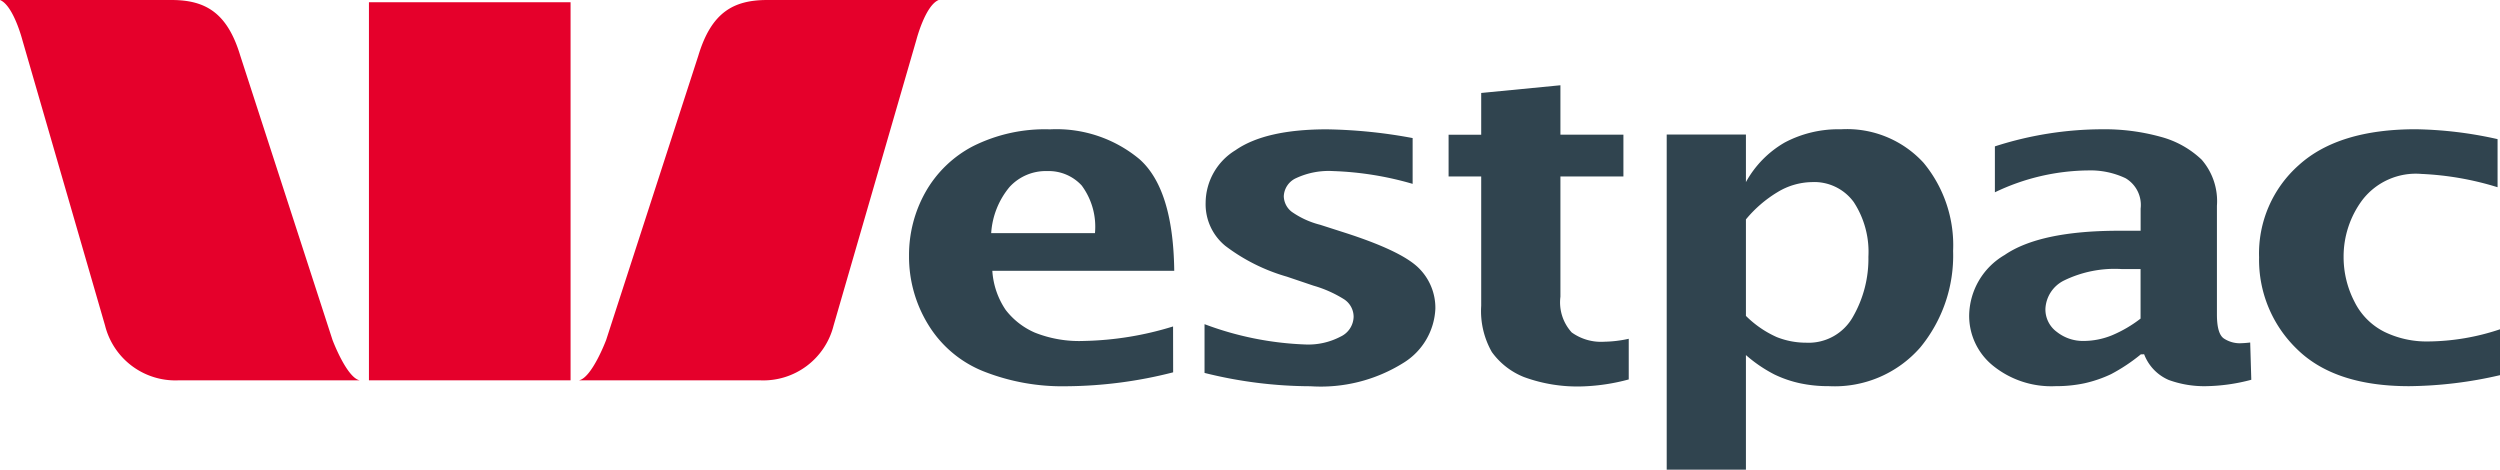
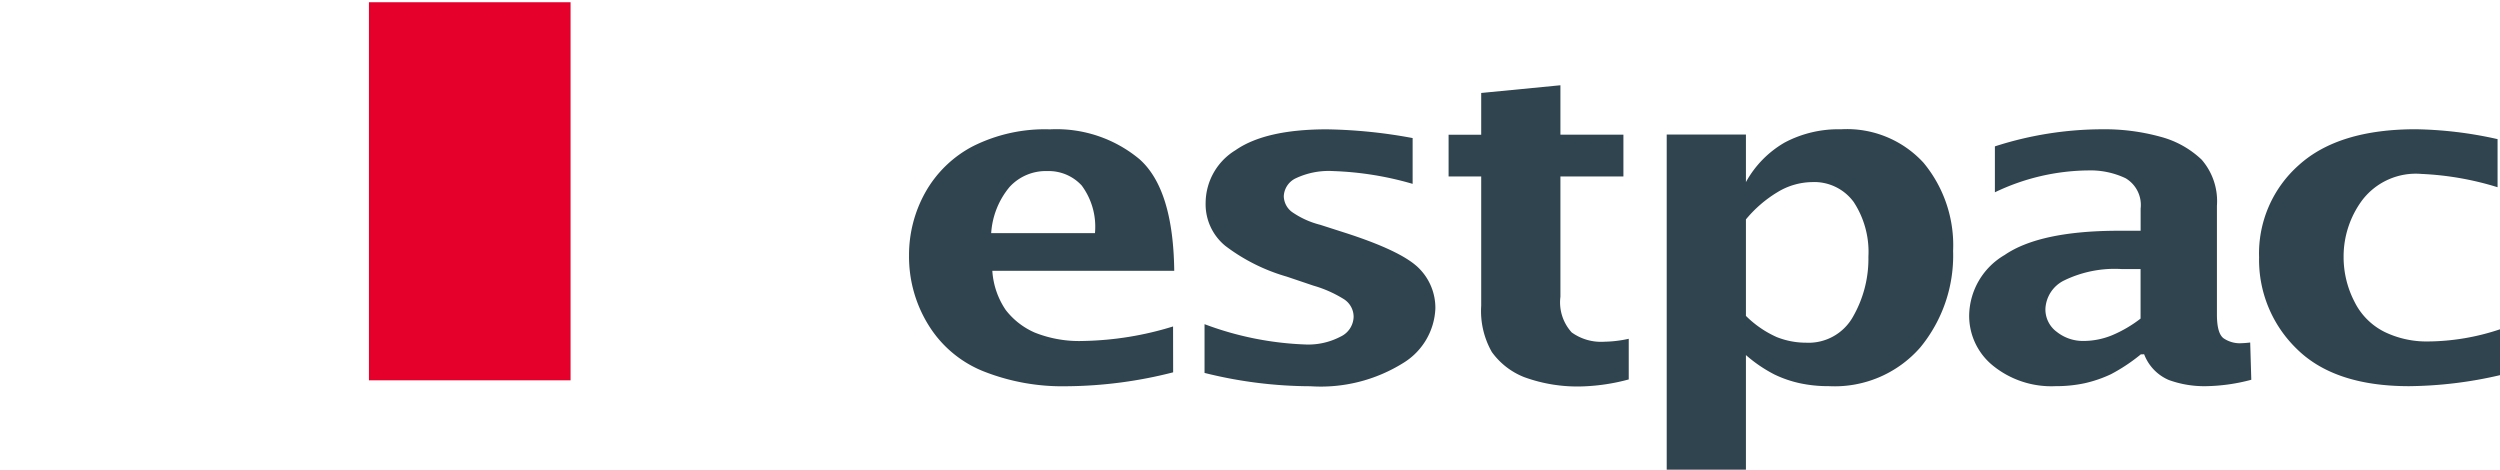
<svg xmlns="http://www.w3.org/2000/svg" id="Group_76676" data-name="Group 76676" width="170.414" height="32.016" viewBox="0 0 170.414 32.016">
  <defs>
    <clipPath id="clip-path">
      <rect id="Rectangle_7266" data-name="Rectangle 7266" width="170.414" height="32.016" fill="none" />
    </clipPath>
  </defs>
  <g id="Group_76675" data-name="Group 76675" clip-path="url(#clip-path)">
-     <path id="Path_82106" data-name="Path 82106" d="M41.316,23.183,47.6,3.8C48.493.836,50,0,52.306,0H63.985c-.917.372-1.522,2.724-1.522,2.724L56.821,22.193a4.939,4.939,0,0,1-4.986,3.734H39.456c.887-.16,1.86-2.745,1.86-2.745m-18.647,0L16.38,3.8c-.889-2.96-2.4-3.8-4.7-3.8H0C.917.372,1.524,2.724,1.524,2.724L7.162,22.193a4.942,4.942,0,0,0,4.99,3.734H24.53c-.888-.16-1.861-2.745-1.861-2.745" transform="translate(0 0)" fill="#e5002b" />
    <rect id="Rectangle_7265" data-name="Rectangle 7265" width="13.744" height="25.772" transform="translate(25.149 0.153)" fill="#e5002b" />
    <path id="Path_82107" data-name="Path 82107" d="M269.532,34.87a28.283,28.283,0,0,1-6.2.751q-5.08,0-7.651-2.539a8.445,8.445,0,0,1-2.571-6.242,8.043,8.043,0,0,1,2.722-6.3q2.7-2.432,7.953-2.433a27.168,27.168,0,0,1,5.581.674v3.279a20.452,20.452,0,0,0-5.186-.907,4.6,4.6,0,0,0-4.023,1.767,6.444,6.444,0,0,0-1.286,3.889,6.61,6.61,0,0,0,.74,3.052,4.541,4.541,0,0,0,2.057,2.064,6.576,6.576,0,0,0,2.95.648,15.747,15.747,0,0,0,4.915-.83Zm-26.45-2.717a5.168,5.168,0,0,1-1.922.385,2.873,2.873,0,0,1-1.83-.611,1.9,1.9,0,0,1-.785-1.578,2.269,2.269,0,0,1,1.284-1.939,7.889,7.889,0,0,1,3.933-.771h1.269v3.375a8.638,8.638,0,0,1-1.949,1.139m2.193,1.294a3.1,3.1,0,0,0,1.679,1.752,7.067,7.067,0,0,0,2.571.421,12.553,12.553,0,0,0,3.054-.436l-.075-2.54a6.891,6.891,0,0,1-.741.052,1.977,1.977,0,0,1-1.013-.3c-.347-.2-.514-.754-.514-1.67v-7.4a4.307,4.307,0,0,0-1.044-3.148,6.457,6.457,0,0,0-2.812-1.561,14.338,14.338,0,0,0-3.979-.508,23.964,23.964,0,0,0-7.3,1.166v3.13a14.977,14.977,0,0,1,6.319-1.49,5.6,5.6,0,0,1,2.587.53,2.115,2.115,0,0,1,1.028,2.073v1.507h-1.45c-3.6,0-6.215.551-7.819,1.653a4.853,4.853,0,0,0-2.419,4.121,4.371,4.371,0,0,0,1.618,3.42,6.32,6.32,0,0,0,4.294,1.4,9.173,9.173,0,0,0,1.966-.2,8.6,8.6,0,0,0,1.8-.62,12.051,12.051,0,0,0,2.026-1.349ZM218.13,24.253a8.453,8.453,0,0,1,2.161-1.863,4.633,4.633,0,0,1,2.33-.68,3.332,3.332,0,0,1,2.858,1.361,6.2,6.2,0,0,1,1,3.727,7.929,7.929,0,0,1-1.044,4.077,3.466,3.466,0,0,1-3.205,1.782,5.4,5.4,0,0,1-2-.383,7.046,7.046,0,0,1-2.1-1.444V24.253m0,17.06V33.5a9.533,9.533,0,0,0,1.934,1.319,7.789,7.789,0,0,0,1.739.6,9.081,9.081,0,0,0,1.967.2,7.744,7.744,0,0,0,6.245-2.639,9.853,9.853,0,0,0,2.238-6.576,8.807,8.807,0,0,0-2.011-6.006,7.077,7.077,0,0,0-5.641-2.288,7.8,7.8,0,0,0-3.825.9,7.006,7.006,0,0,0-2.646,2.7V18.469h-5.4V41.313Zm-7.985-6.153a13.621,13.621,0,0,1-3.041.472,10.569,10.569,0,0,1-4.1-.632,4.954,4.954,0,0,1-2.193-1.707,5.64,5.64,0,0,1-.726-3.152V21.326h-2.223V18.479h2.223V15.634l5.4-.525v3.37h4.294v2.846h-4.294v8.2a3.044,3.044,0,0,0,.77,2.433,3.432,3.432,0,0,0,2.238.632,8.214,8.214,0,0,0,1.649-.2V35.16m-28.916-.446v-3.32a21.693,21.693,0,0,0,6.852,1.384,4.728,4.728,0,0,0,2.418-.534,1.533,1.533,0,0,0,.892-1.344,1.426,1.426,0,0,0-.664-1.211,8.157,8.157,0,0,0-2.072-.92l-1.816-.614a12.722,12.722,0,0,1-4.189-2.095,3.661,3.661,0,0,1-1.346-2.944,4.228,4.228,0,0,1,2.041-3.584c1.362-.946,3.434-1.419,6.232-1.419a34.491,34.491,0,0,1,5.837.595v3.122A21.864,21.864,0,0,0,190,20.959a5.257,5.257,0,0,0-2.525.477,1.419,1.419,0,0,0-.847,1.236,1.378,1.378,0,0,0,.545,1.065,5.881,5.881,0,0,0,1.936.883l1.573.505c2.6.829,4.294,1.63,5.1,2.4a3.812,3.812,0,0,1,1.179,2.8,4.567,4.567,0,0,1-2.178,3.707,10.624,10.624,0,0,1-6.337,1.594,30.025,30.025,0,0,1-7.214-.907M167.939,22.038a3.349,3.349,0,0,1,2.568-1.079,3.056,3.056,0,0,1,2.344.981,4.719,4.719,0,0,1,.906,3.248h-7.074a5.454,5.454,0,0,1,1.256-3.15m11.142,9.512a21.92,21.92,0,0,1-6.078.988,8.185,8.185,0,0,1-3.344-.568,5.046,5.046,0,0,1-1.985-1.543,5.337,5.337,0,0,1-.913-2.671h12.4q-.068-5.559-2.36-7.6a8.837,8.837,0,0,0-6.109-2.042,10.949,10.949,0,0,0-5.251,1.15,7.915,7.915,0,0,0-3.245,3.143,8.727,8.727,0,0,0-1.113,4.326,8.826,8.826,0,0,0,1.313,4.7,7.79,7.79,0,0,0,3.754,3.172,14.58,14.58,0,0,0,5.678,1.021,30.007,30.007,0,0,0,7.258-.949Z" transform="translate(-99.118 -9.297)" fill="#30444f" />
  </g>
</svg>